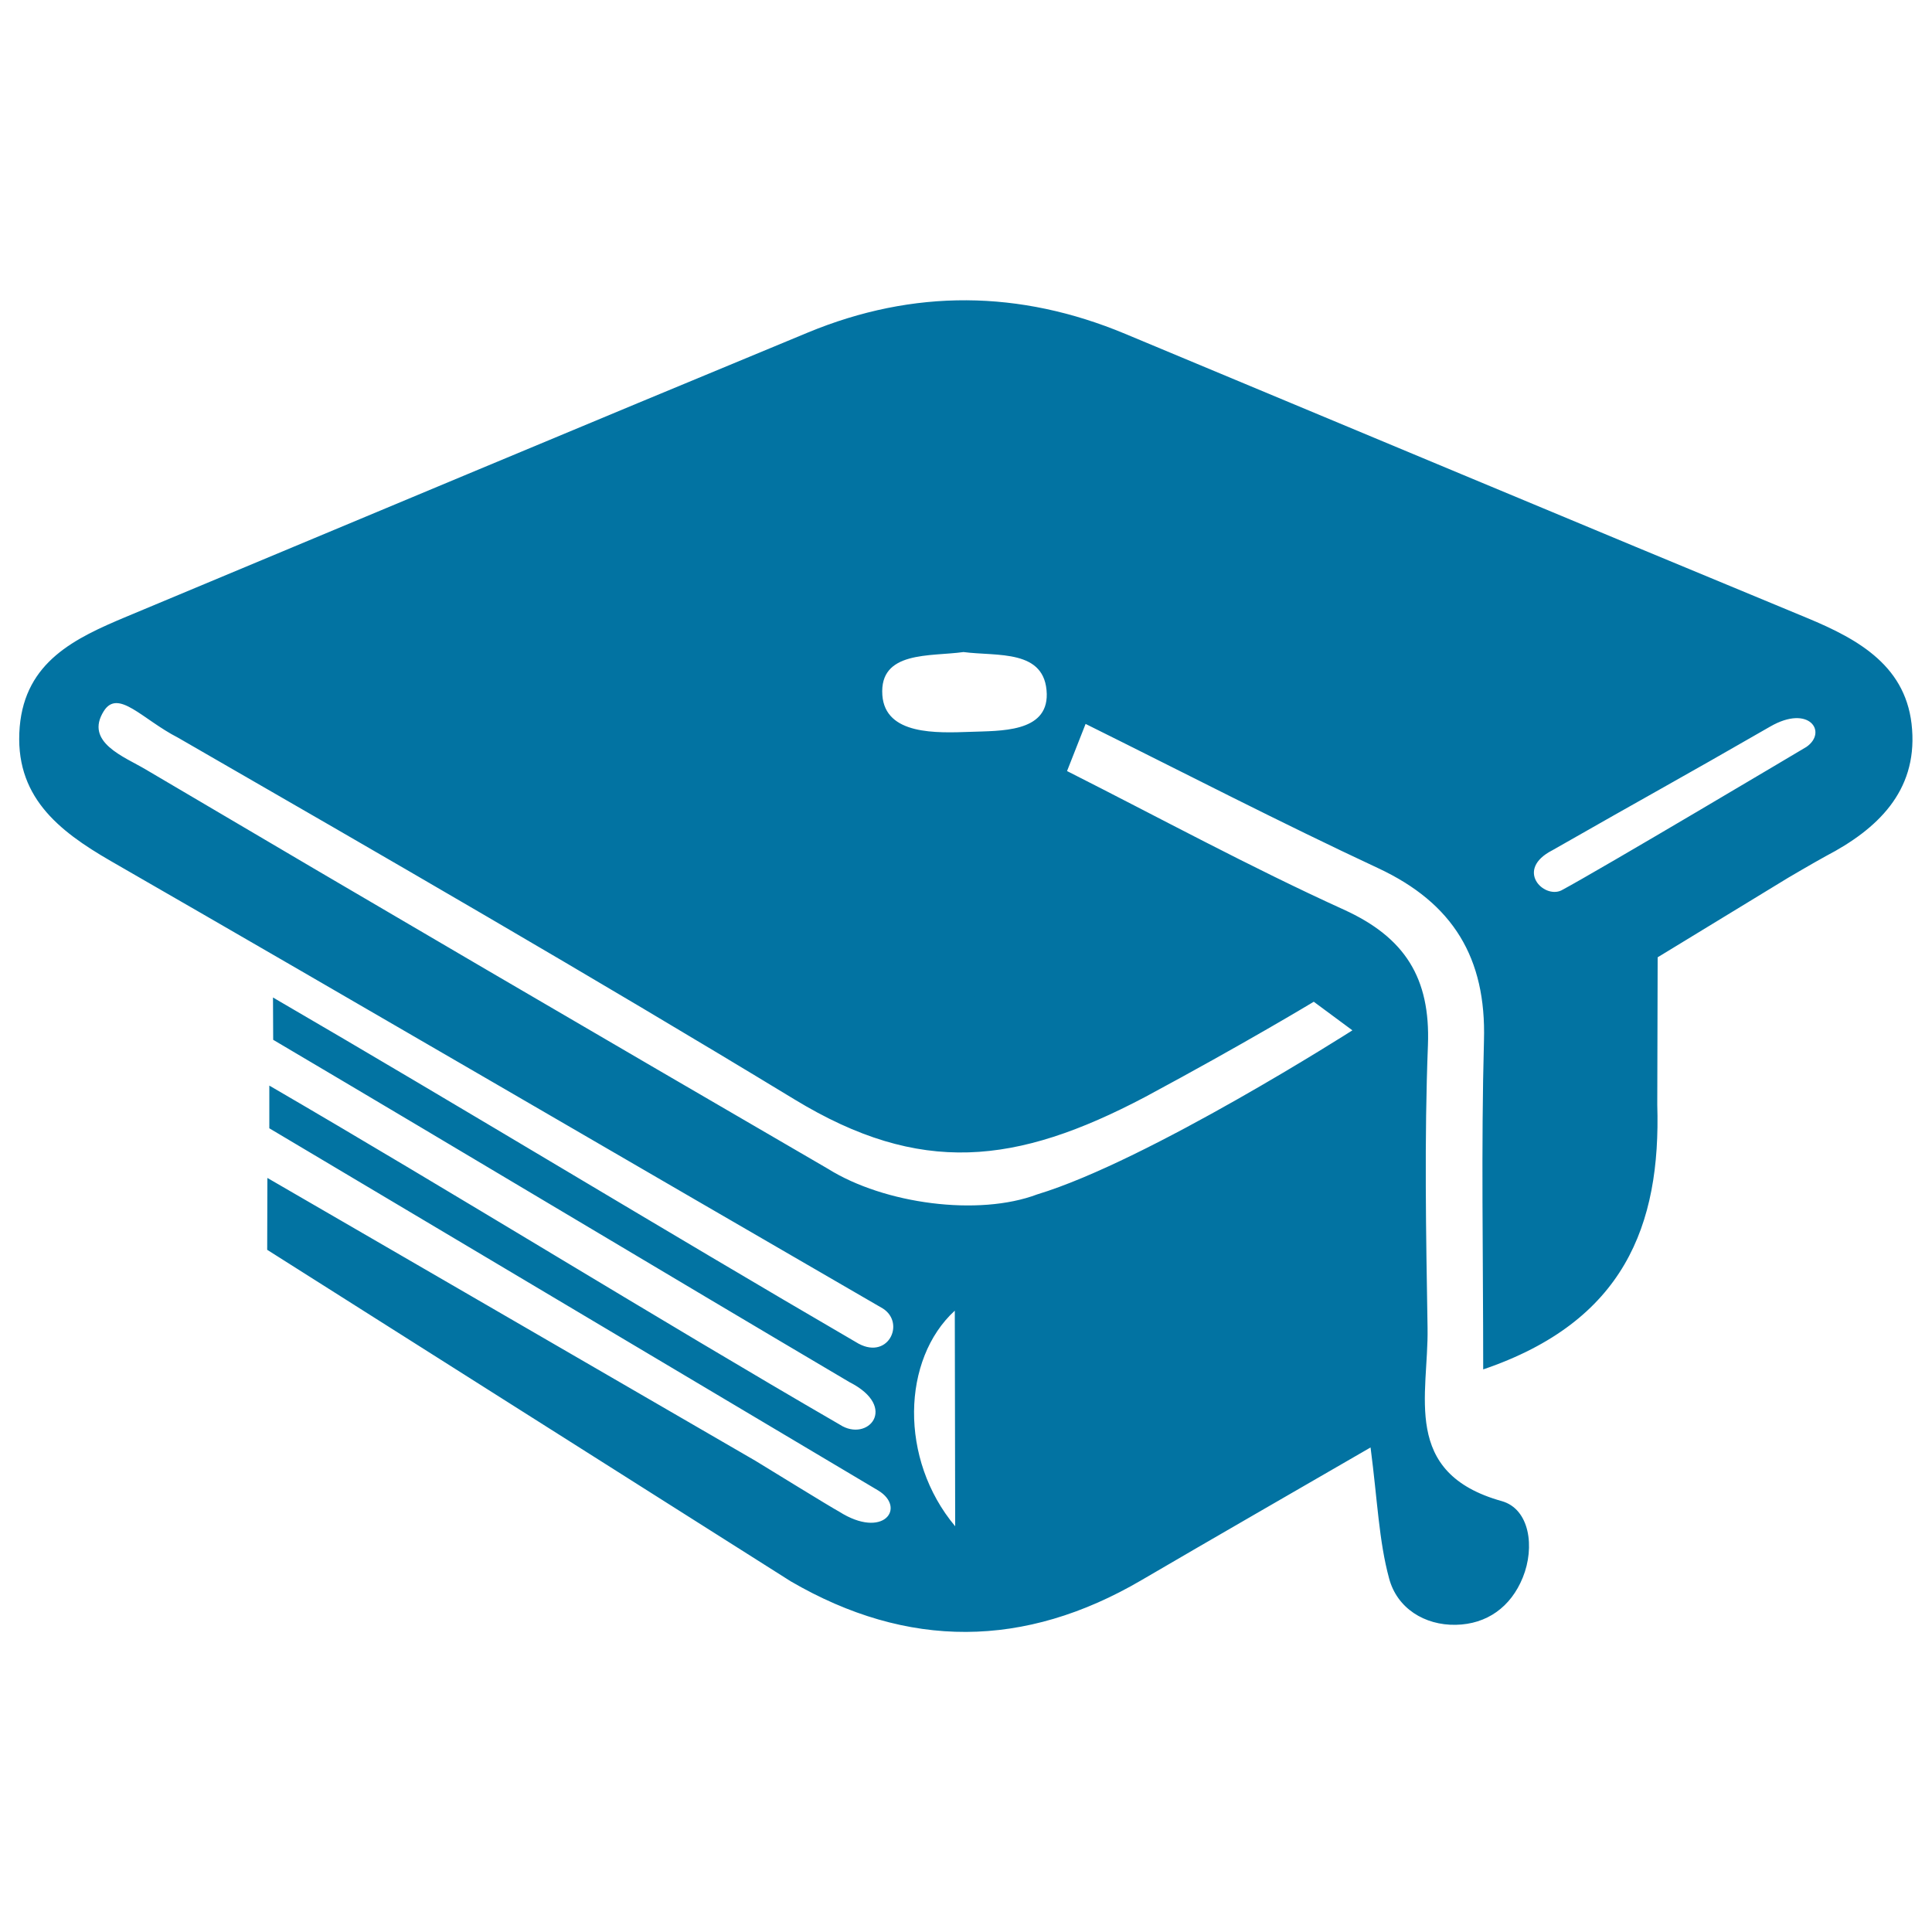
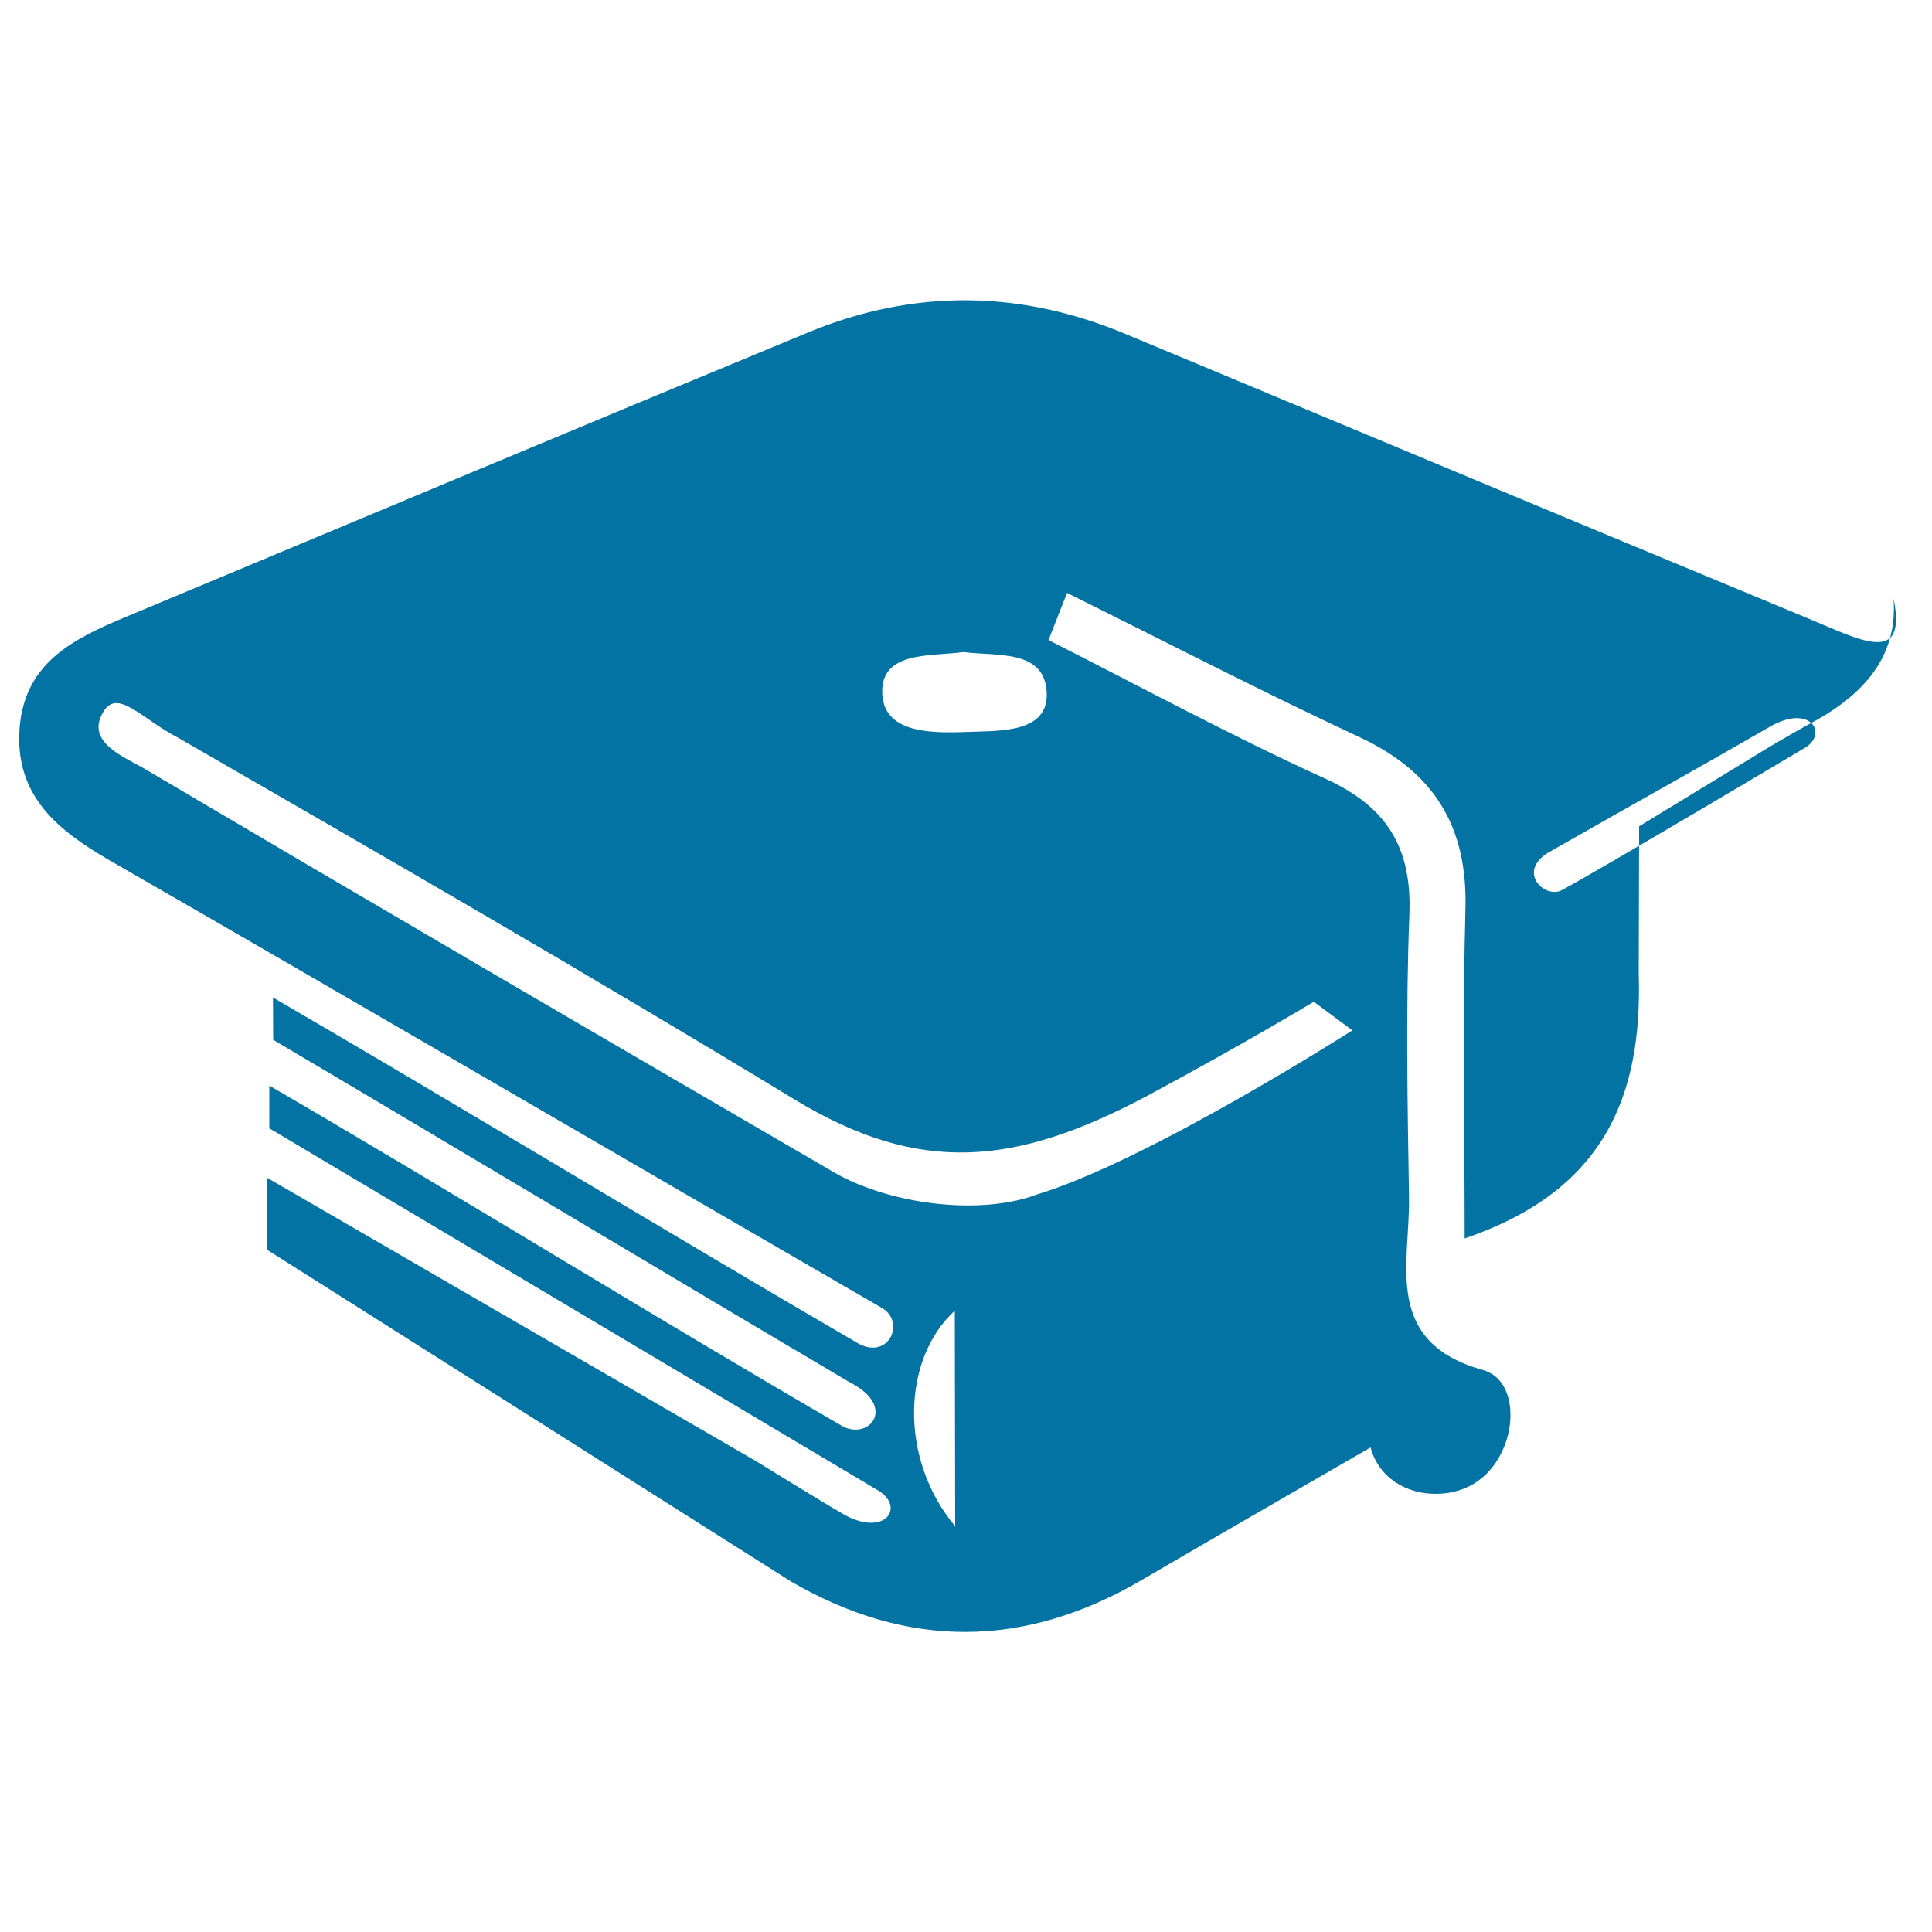
<svg xmlns="http://www.w3.org/2000/svg" viewBox="0 0 1000 1000" style="fill:#0273a2">
  <title>Web Design Library SVG icon</title>
  <g>
-     <path d="M935.2,319.8c-117.7-48.7-235.2-98-352.8-147c-54.6-22.8-109.6-23.3-164.2-0.7c-117.7,48.7-235.2,98-352.8,147.1c-26.5,11.1-52.3,23.2-55.2,57c-3,35.7,19.8,53.7,47.2,69.5C182.5,517.7,332.1,605,457,677.3c12,7.7,2.3,27.7-14.1,17.3c-97.4-56.7-204.8-122-301.6-178.3l0.1,21.9c98.7,58.3,199.6,118.9,298.3,177.2c25.6,13,9.4,31.4-5,22C341.6,683.5,232.5,616,139.4,561.9l0,22.1c101.2,60.3,204.7,121.7,315.2,187.5c14.6,8.9,2.7,25.5-20.3,10.9c-5.3-2.9-36.2-22-43.3-26.3L138.4,609.7l-0.1,37.2l271,171.6c60.5,35.2,121,34.8,181.5-0.6c38.3-22.4,76.8-44.5,118.6-68.7c3.6,27.6,4.3,48.3,9.6,67.8c4.1,15.4,18.3,24.3,34.5,24c16.1-0.3,28.5-9.2,34.7-24.5c6.4-15.8,3.5-35.4-10.8-39.5c-52.4-14.6-37.9-55.2-38.5-89.7c-0.8-48.8-1.7-97.7,0.2-146.4c1.3-34.7-11.9-55.7-43.6-70.1c-48.6-22.1-95.5-47.6-143.2-71.7c3.2-8.1,6.4-16.3,9.6-24.4c50.4,25,100.5,50.9,151.5,74.7c38.7,18.1,55.9,46.4,54.7,89.1c-1.5,55.3-0.4,110.7-0.4,170.3c72.9-24.8,92-74.4,90.1-137l0.2-76.3l67.6-41.2c0,0,12.9-7.6,19.5-11.2c26.6-13.9,47-33.4,44.6-65.5C987.4,345.2,962.5,331.1,935.2,319.8z M498.7,337.5c17.4,2.3,42.5-1.7,43.1,21.7c0.4,20.1-24.3,19-39.5,19.6c-17.4,0.6-44.1,1.8-45.6-19C455.1,336.7,481.5,339.9,498.7,337.5z M494.2,678.4l0.2,111.6C465.3,755.3,466.8,703.5,494.2,678.4z M592.7,567.8c51.4-27.6,87.3-49.3,87.3-49.3l20,14.8c0,0-105.6,67.5-163.1,84.9c-30.4,11.5-79.2,5-108.3-13.2c-118-68.6-235.8-137.4-353.3-206.8c-10.9-6.5-31.7-14-21.6-30.1c7.4-11.8,19.9,4.2,38.4,13.7C199,443.4,305.6,504.9,411.3,569.1C476.3,608.6,525.9,603,592.7,567.8z M935,386.6c0,0-107.4,63.9-126.9,74.3c-9.2,4.3-24.1-10.8-4.6-20.8c48.3-27.6,64.6-36.3,112.7-64C936.4,364.4,946.1,378.9,935,386.6z" />
+     <path d="M935.2,319.8c-117.7-48.7-235.2-98-352.8-147c-54.6-22.8-109.6-23.3-164.2-0.7c-117.7,48.7-235.2,98-352.8,147.1c-26.5,11.1-52.3,23.2-55.2,57c-3,35.7,19.8,53.7,47.2,69.5C182.5,517.7,332.1,605,457,677.3c12,7.7,2.3,27.7-14.1,17.3c-97.4-56.7-204.8-122-301.6-178.3l0.1,21.9c98.7,58.3,199.6,118.9,298.3,177.2c25.6,13,9.4,31.4-5,22C341.6,683.5,232.5,616,139.4,561.9l0,22.1c101.2,60.3,204.7,121.7,315.2,187.5c14.6,8.9,2.7,25.5-20.3,10.9c-5.3-2.9-36.2-22-43.3-26.3L138.4,609.7l-0.1,37.2l271,171.6c60.5,35.2,121,34.8,181.5-0.6c38.3-22.4,76.8-44.5,118.6-68.7c4.1,15.4,18.3,24.3,34.5,24c16.1-0.3,28.5-9.2,34.7-24.5c6.4-15.8,3.5-35.4-10.8-39.5c-52.4-14.6-37.9-55.2-38.5-89.7c-0.8-48.8-1.7-97.7,0.2-146.4c1.3-34.7-11.9-55.7-43.6-70.1c-48.6-22.1-95.5-47.6-143.2-71.7c3.2-8.1,6.4-16.3,9.6-24.4c50.4,25,100.5,50.9,151.5,74.7c38.7,18.1,55.9,46.4,54.7,89.1c-1.5,55.3-0.4,110.7-0.4,170.3c72.9-24.8,92-74.4,90.1-137l0.2-76.3l67.6-41.2c0,0,12.9-7.6,19.5-11.2c26.6-13.9,47-33.4,44.6-65.5C987.4,345.2,962.5,331.1,935.2,319.8z M498.7,337.5c17.4,2.3,42.5-1.7,43.1,21.7c0.4,20.1-24.3,19-39.5,19.6c-17.4,0.6-44.1,1.8-45.6-19C455.1,336.7,481.5,339.9,498.7,337.5z M494.2,678.4l0.2,111.6C465.3,755.3,466.8,703.5,494.2,678.4z M592.7,567.8c51.4-27.6,87.3-49.3,87.3-49.3l20,14.8c0,0-105.6,67.5-163.1,84.9c-30.4,11.5-79.2,5-108.3-13.2c-118-68.6-235.8-137.4-353.3-206.8c-10.9-6.5-31.7-14-21.6-30.1c7.4-11.8,19.9,4.2,38.4,13.7C199,443.4,305.6,504.9,411.3,569.1C476.3,608.6,525.9,603,592.7,567.8z M935,386.6c0,0-107.4,63.9-126.9,74.3c-9.2,4.3-24.1-10.8-4.6-20.8c48.3-27.6,64.6-36.3,112.7-64C936.4,364.4,946.1,378.9,935,386.6z" />
    <path d="M510.1,408.4c-8.1,33-40.7,31.9-40.7,31.9c-0.8,2.4-1.3,9.7-1.8,13.1c-6.4,43.3-8.6,87.4-6.4,136.8c0,0,42.2,9.2,78.3-20.7L510.1,408.4z" />
-     <path d="M499.6,423.6c3.2-11.8-30.6,118.1-16.5,148.4l24.5,5.1c-11.5-67.7,4.8-109.6,12.7-150.6C512.8,427.6,503.3,425.7,499.6,423.6z" />
-     <path d="M507.8,419.9c4.7-9.4-41,94.6-28.7,156.1c0,0,13.6,3.7,19.2,4.7c0.7-62,6.3-86.8,24.6-149.8C524.7,430.9,514.4,428.2,507.8,419.9z" />
  </g>
</svg>